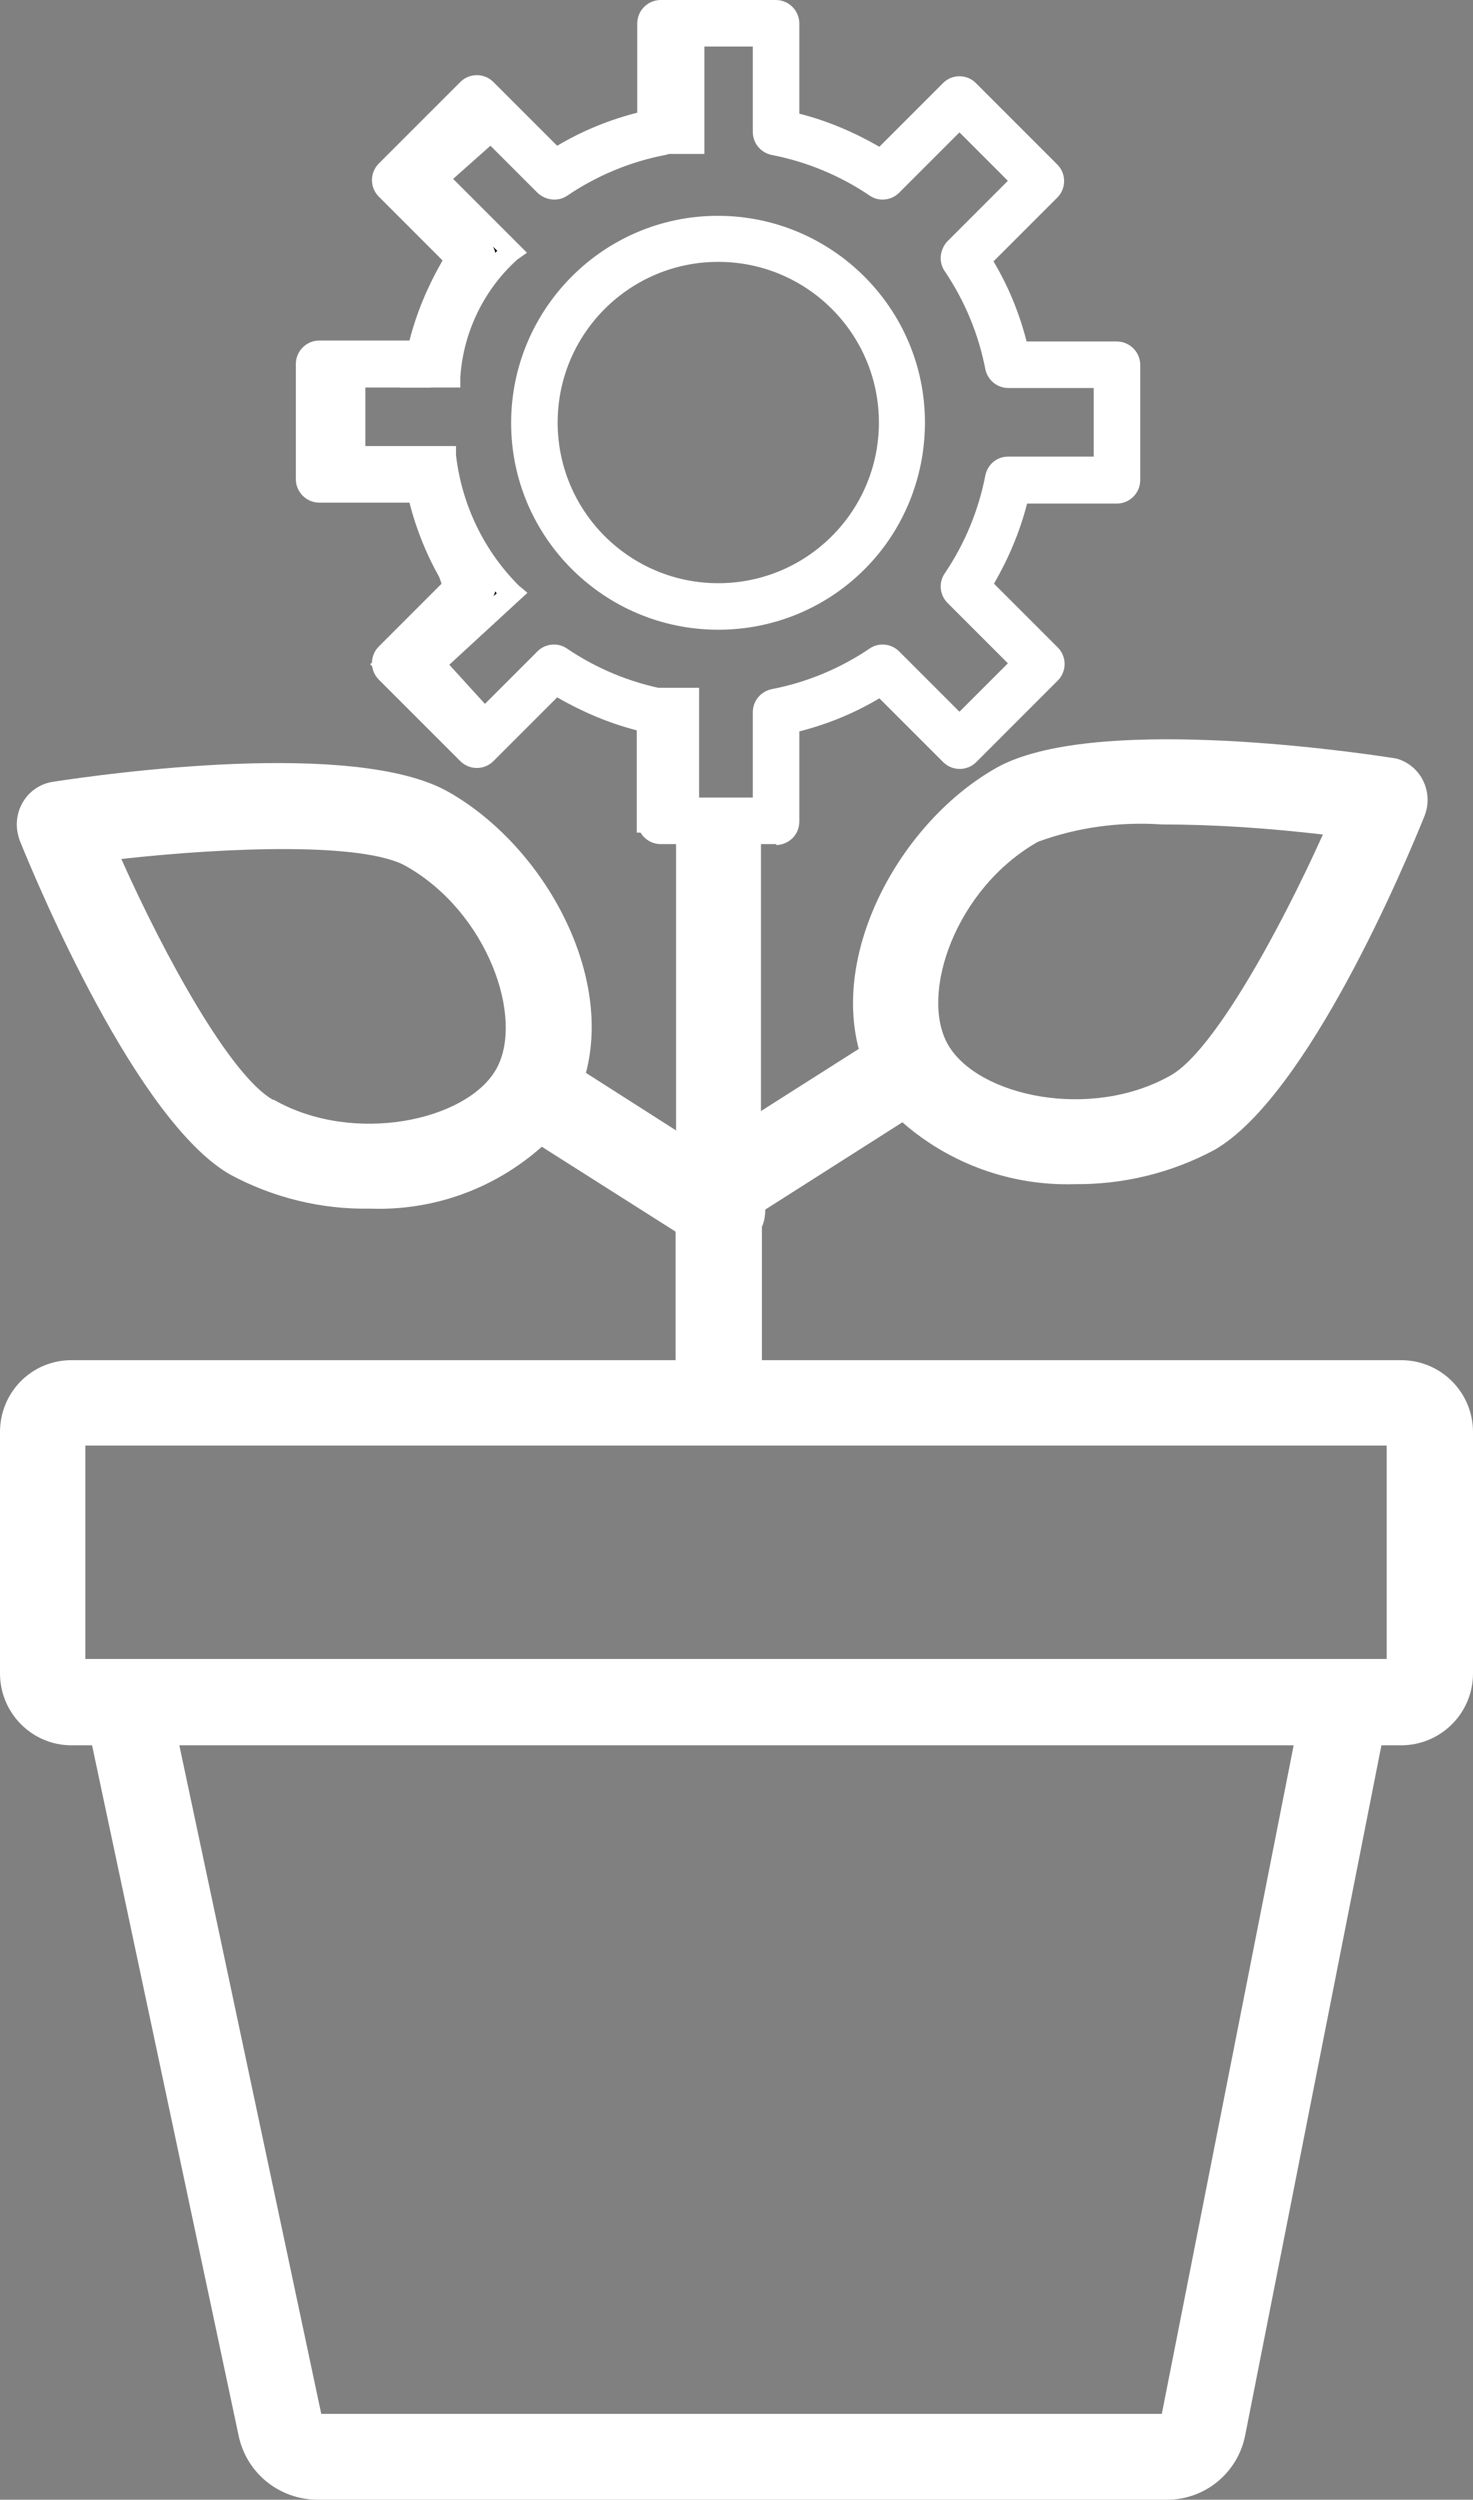
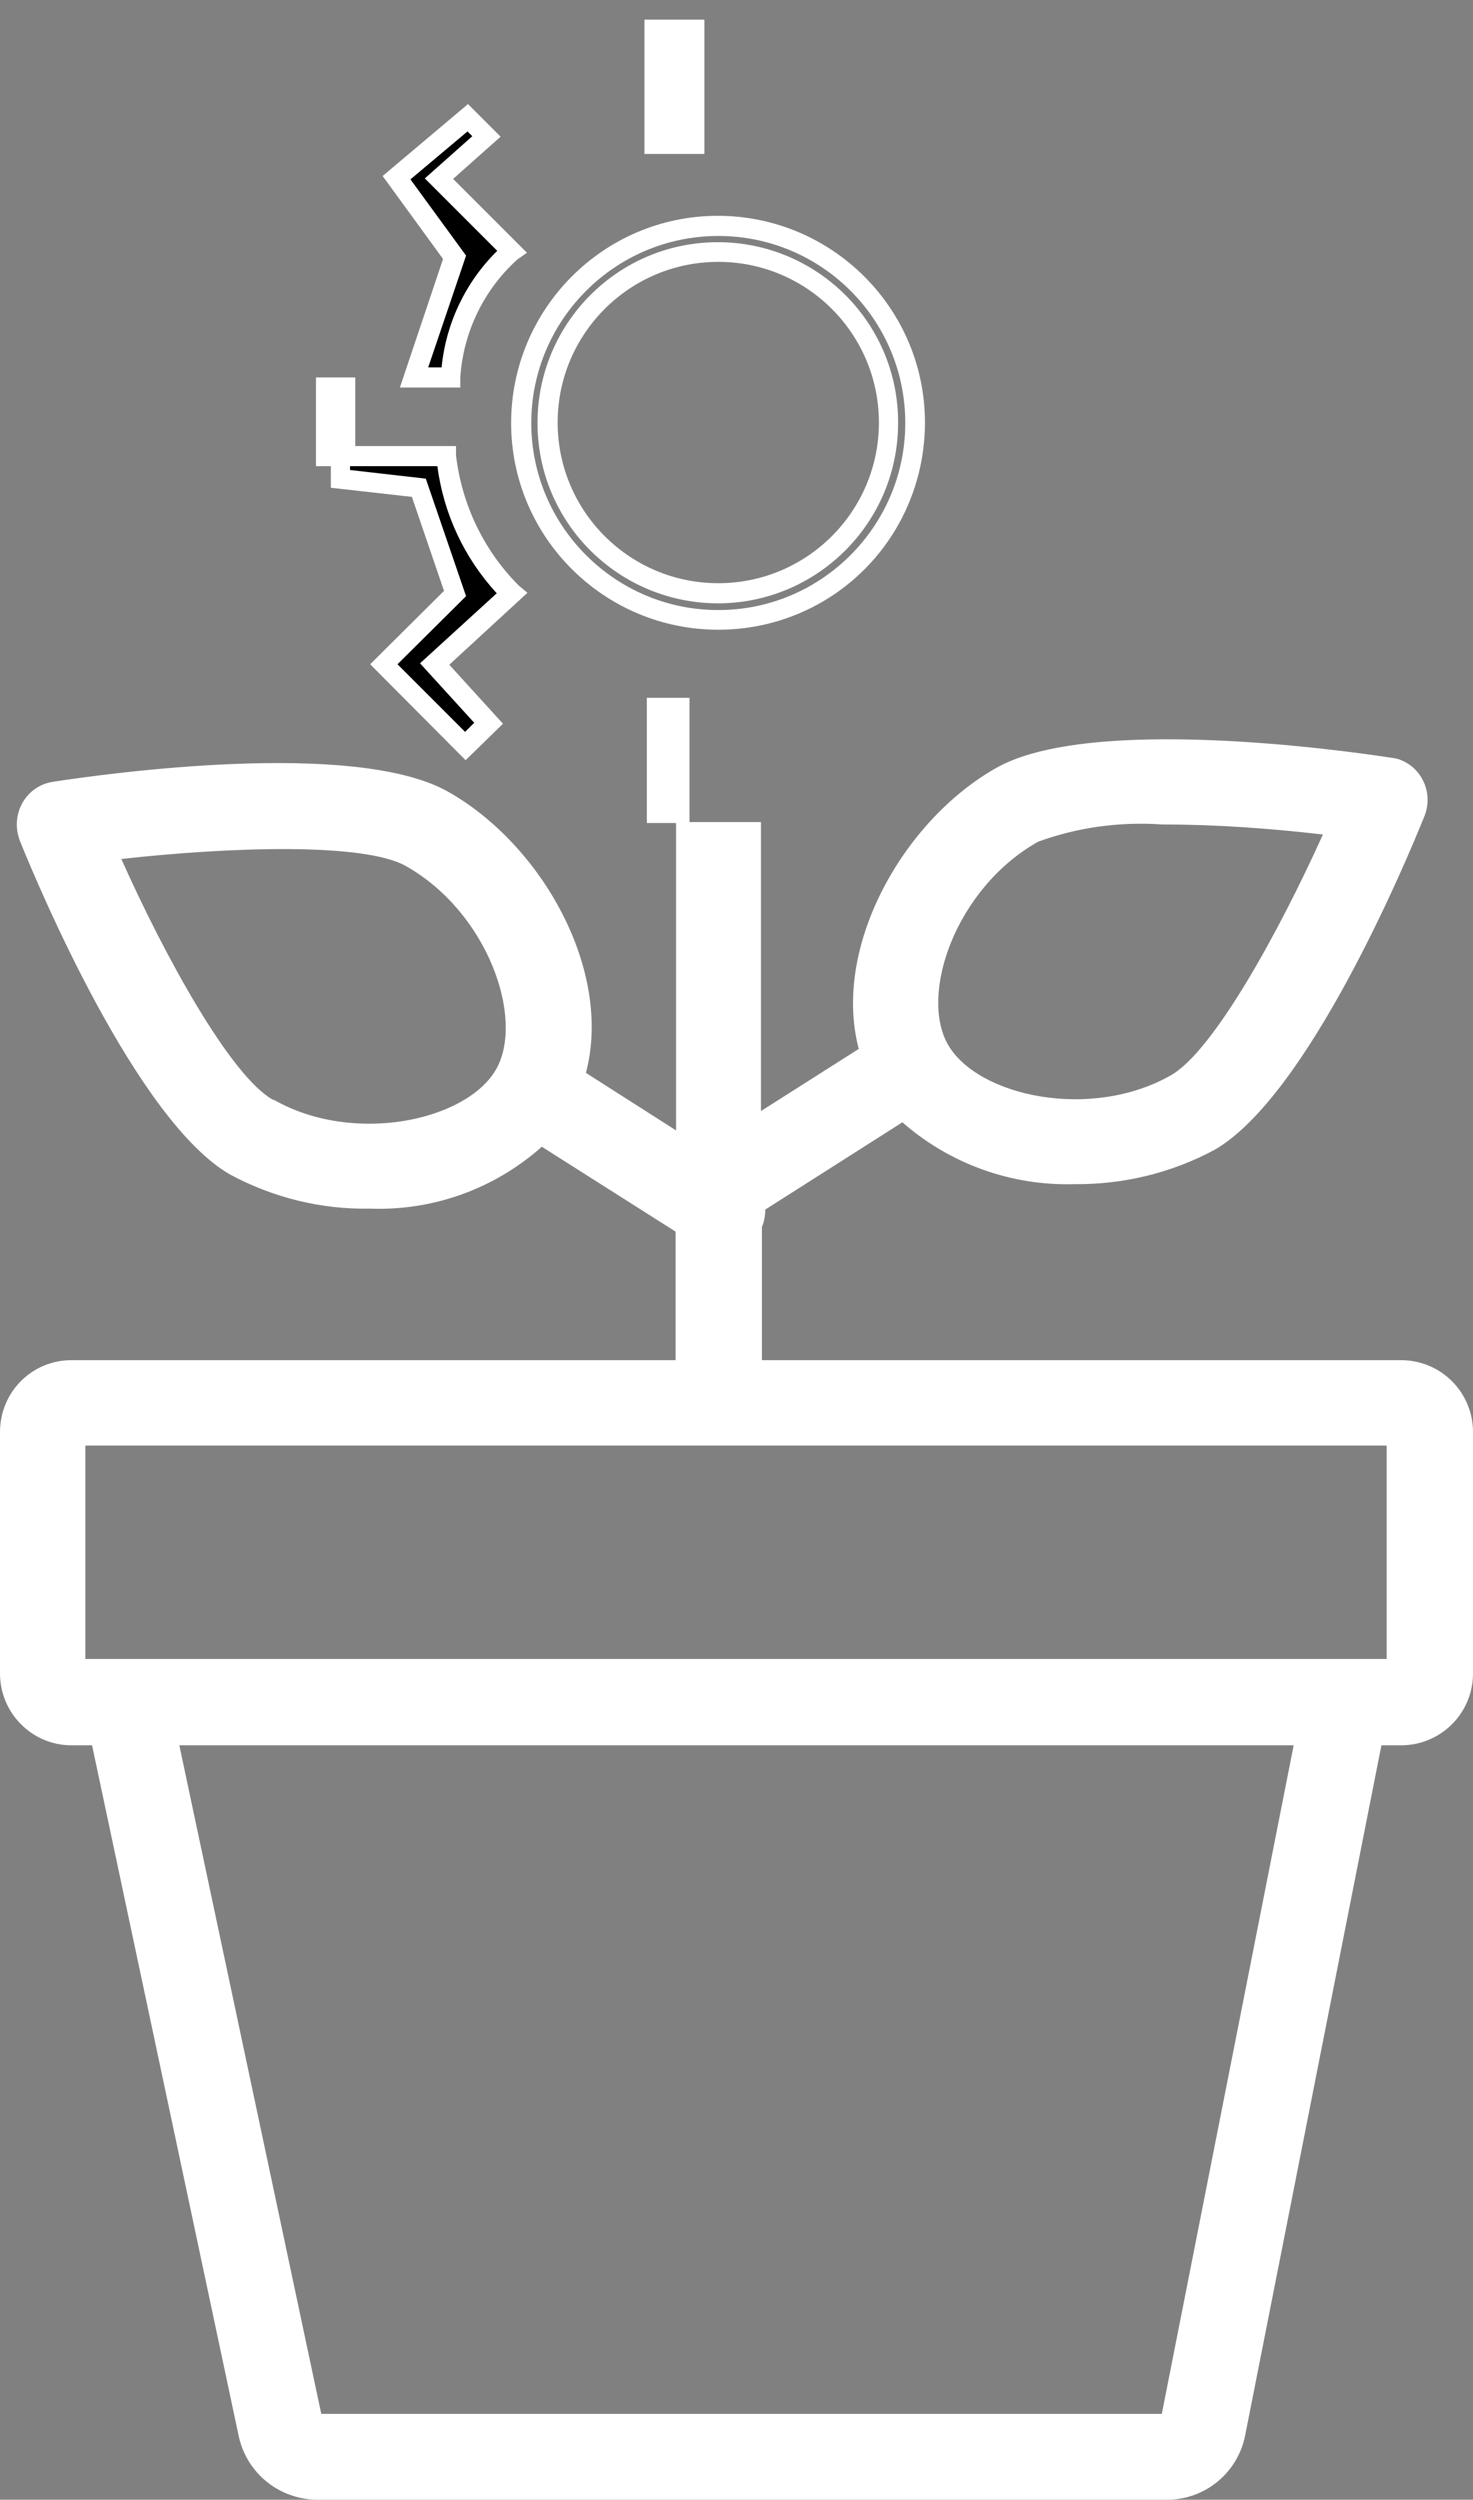
<svg xmlns="http://www.w3.org/2000/svg" id="Vrstva_2" data-name="Vrstva 2" viewBox="0 0 30.72 52.12">
  <rect x="0" y="0" width="30.72" height="52.12" fill="#808080" stroke="none" />
  <defs>
    <style>
      .cls-1 {
        fill: #fff;
      }
    </style>
  </defs>
  <g id="Vrstva_1-2" data-name="Vrstva 1">
    <path id="Path_112" data-name="Path 112" class="cls-1" d="M14.1,28.36H1.49c-.83,0-1.49,.67-1.49,1.5v5.03c0,.83,.67,1.5,1.49,1.5h.43l3.06,14.41c.17,.77,.84,1.31,1.63,1.32H24.34c.8,0,1.48-.57,1.63-1.35l2.84-14.38h.41c.83,0,1.5-.67,1.5-1.5v-5.03c0-.83-.67-1.5-1.5-1.5H15.89v-2.78c.05-.11,.07-.24,.07-.36l2.86-1.82c.99,.87,2.28,1.33,3.59,1.29,1.01,.01,2.01-.23,2.91-.71,1.95-1.11,4-6,4.39-6.97,.18-.46-.04-.98-.49-1.16-.06-.03-.13-.04-.2-.05-1.04-.16-6.29-.89-8.24,.21s-3.43,3.74-2.87,5.86l-2.03,1.29s-1.22,.73-1.78,.41l-1.88-1.2c.56-2.13-.91-4.75-2.87-5.86s-7.2-.37-8.24-.21c-.49,.07-.82,.53-.75,1.02,.01,.07,.03,.14,.05,.2,.39,.97,2.45,5.86,4.39,6.97,.89,.48,1.9,.73,2.91,.71,1.32,.05,2.6-.41,3.59-1.29l2.79,1.77v2.69Zm14.82,1.78v4.45H1.78v-4.45H28.93Zm-4.7,20.19H6.7l-2.96-13.94H26.98l-2.75,13.94Zm.01-33.14c1.12,0,2.24,.08,3.36,.21-.93,2.06-2.29,4.52-3.17,5.02-1.67,.95-4.03,.44-4.65-.64-.6-1.05,.16-3.26,1.88-4.23,.82-.3,1.7-.42,2.58-.36h0ZM5.69,22.93c-.88-.5-2.24-2.96-3.16-5.02,2.25-.25,5.06-.35,5.94,.15,1.71,.97,2.47,3.18,1.88,4.23-.61,1.08-2.98,1.59-4.64,.64h0Z" />
    <g id="Time_Management_Line" data-name="Time Management Line">
      <rect id="Rectangle_70" data-name="Rectangle 70" class="cls-1" x="6.59" y="7.87" width=".82" height="1.85" />
-       <path id="Rectangle_70_-_Outline" data-name="Rectangle 70 - Outline" class="cls-1" d="M6.38,7.67h1.24v2.27h-1.24v-2.27Zm.82,.42h-.4v1.43h.4v-1.43Z" />
      <path id="Path_114" data-name="Path 114" d="M7.1,9.51h2.21c.11,1.09,.59,2.1,1.37,2.87l-1.61,1.47,1.12,1.23-.49,.48-1.7-1.71,1.49-1.48-.76-2.2-1.64-.18v-.48Z" />
      <path id="Path_114_-_Outline" data-name="Path 114 - Outline" class="cls-1" d="M6.89,9.3h2.62v.19c.12,1.03,.58,1.99,1.31,2.72l.18,.15-1.63,1.5,1.12,1.23-.78,.76-1.99-2,1.54-1.53-.67-1.96-1.69-.19v-.88Zm2.23,.42h-1.82v.08l1.58,.18,.84,2.45-1.43,1.42,1.41,1.41,.19-.19-1.13-1.24,1.6-1.46c-.68-.74-1.11-1.66-1.24-2.66Z" />
      <rect id="Rectangle_71" data-name="Rectangle 71" class="cls-1" x="13.49" y="14.55" width=".89" height="2.61" />
-       <path id="Rectangle_71_-_Outline" data-name="Rectangle 71 - Outline" class="cls-1" d="M13.28,14.34h1.3v3.02h-1.3v-3.02Zm.89,.42h-.47v2.19h.47v-2.19Z" />
      <path id="Path_115" data-name="Path 115" d="M8.63,7.87h.77c.06-1.01,.52-1.95,1.28-2.62l-1.52-1.52,.99-.88-.39-.39-1.48,1.25,1.21,1.66-.85,2.5Z" />
      <path id="Path_115_-_Outline" data-name="Path 115 - Outline" class="cls-1" d="M9.6,8.08h-1.26l.9-2.68-1.26-1.73,1.78-1.5,.68,.68-.99,.88,1.54,1.54-.2,.14c-.7,.63-1.13,1.52-1.19,2.46v.2Zm-.68-.42h.29c.09-.92,.5-1.78,1.16-2.43l-1.51-1.51,.99-.88-.1-.1-1.19,1,1.16,1.59-.79,2.33Z" />
      <rect id="Rectangle_72" data-name="Rectangle 72" class="cls-1" x="13.65" y=".62" width=".83" height="2.38" />
      <path id="Rectangle_72_-_Outline" data-name="Rectangle 72 - Outline" class="cls-1" d="M13.44,.41h1.25V3.21h-1.25V.41Zm.83,.42h-.41v1.97h.41V.83Z" />
      <g id="Layer_3" data-name="Layer 3">
-         <path id="Path_116" data-name="Path 116" class="cls-1" d="M16.19,17.4h-2.41c-.15,0-.28-.12-.28-.28h0v-2.04c-.68-.16-1.32-.43-1.91-.79l-1.45,1.44c-.11,.11-.28,.11-.39,0h0s-1.7-1.7-1.7-1.7c-.11-.11-.11-.28,0-.39h0s1.45-1.45,1.45-1.45c-.37-.59-.63-1.23-.79-1.91h-2.04c-.15,0-.28-.12-.28-.28h0v-2.4c0-.15,.12-.28,.28-.28h2.04c.16-.68,.43-1.32,.79-1.91l-1.44-1.45c-.11-.11-.11-.28,0-.39h0s1.7-1.7,1.7-1.7c.11-.11,.28-.11,.39,0h0s1.45,1.45,1.45,1.45c.59-.37,1.23-.63,1.91-.79V.48c0-.15,.12-.28,.28-.28h2.41c.15,0,.28,.12,.28,.28h0V2.53c.68,.16,1.32,.43,1.91,.79l1.45-1.45c.11-.11,.28-.11,.39,0h0s1.7,1.7,1.7,1.7c.11,.11,.11,.28,0,.39h0s-1.45,1.45-1.45,1.45c.37,.59,.63,1.23,.79,1.91h2.04c.15,0,.28,.12,.28,.28h0v2.41c0,.15-.12,.28-.28,.28h-2.04c-.16,.68-.43,1.32-.79,1.91l1.44,1.45c.11,.11,.11,.28,0,.39h0s-1.7,1.7-1.7,1.7c-.11,.11-.28,.11-.39,0h0s-1.45-1.45-1.45-1.45c-.59,.37-1.23,.63-1.91,.79v2.04c0,.15-.12,.28-.27,.28Zm-2.13-.55h1.85v-1.99c0-.13,.09-.25,.22-.27,.76-.15,1.48-.45,2.12-.88,.11-.07,.26-.06,.35,.03l1.41,1.41,1.31-1.31-1.41-1.41c-.09-.09-.11-.24-.03-.35,.43-.64,.73-1.37,.88-2.13,.03-.13,.14-.22,.27-.22h1.99v-1.85h-1.99c-.13,0-.25-.09-.27-.22-.15-.76-.45-1.48-.88-2.12-.07-.11-.06-.26,.03-.35l1.41-1.41-1.31-1.31-1.41,1.41c-.09,.09-.24,.11-.35,.03-.64-.43-1.37-.73-2.12-.88-.13-.03-.22-.14-.22-.27V.76h-1.85v1.99c0,.13-.09,.25-.22,.27-.76,.15-1.48,.45-2.12,.88-.11,.07-.26,.06-.35-.03l-1.41-1.41-1.31,1.31,1.41,1.41c.09,.09,.11,.24,.03,.35-.43,.64-.73,1.36-.88,2.12-.03,.13-.14,.22-.27,.22h-1.99v1.85h1.99c.13,0,.25,.09,.27,.22,.15,.76,.45,1.48,.88,2.12,.07,.11,.06,.26-.03,.35l-1.41,1.41,1.31,1.31,1.41-1.41c.09-.09,.24-.11,.35-.03,.64,.43,1.37,.73,2.12,.88,.13,.03,.22,.14,.22,.27v1.99Z" />
-         <path id="Path_116_-_Outline" data-name="Path 116 - Outline" class="cls-1" d="M16.19,17.6h-2.41c-.27,0-.49-.22-.49-.49h0v-1.88c-.59-.15-1.15-.39-1.67-.69l-1.33,1.33c-.19,.19-.5,.19-.69,0l-1.7-1.7c-.19-.19-.19-.5,0-.69l1.33-1.33c-.31-.52-.54-1.08-.69-1.67h-1.88c-.27,0-.49-.22-.49-.49h0v-2.4c0-.27,.22-.49,.49-.49h1.88c.15-.59,.39-1.15,.69-1.67l-1.33-1.33c-.19-.19-.19-.5,0-.69l1.7-1.7c.19-.19,.5-.19,.69,0l1.33,1.33c.52-.31,1.08-.54,1.67-.69V.49c0-.27,.22-.49,.49-.49h2.4c.27,0,.49,.22,.49,.49h0v1.88c.59,.15,1.15,.39,1.67,.69l1.33-1.33c.09-.09,.21-.14,.34-.14h0c.13,0,.25,.05,.34,.14l1.7,1.7c.19,.19,.19,.5,0,.69l-1.33,1.33c.31,.52,.54,1.08,.69,1.67h1.88c.27,0,.49,.22,.49,.49h0v2.4c0,.27-.22,.49-.49,.49h-1.87c-.15,.59-.39,1.15-.69,1.67l1.33,1.33c.19,.19,.19,.5,0,.69l-1.7,1.7c-.19,.19-.5,.19-.69,0l-1.33-1.33c-.52,.31-1.08,.54-1.67,.69v1.88c0,.27-.21,.48-.48,.49h0Zm-4.62-3.58l.14,.09c.57,.35,1.19,.61,1.85,.77l.16,.04v2.21s.03,.07,.07,.07h2.4s.07-.03,.07-.07v-2.21l.16-.04c.65-.15,1.28-.41,1.85-.77l.14-.09,1.56,1.56s.07,.03,.1,0c0,0,0,0,0,0l1.7-1.7s.03-.07,0-.1c0,0,0,0,0,0l-1.56-1.56,.09-.14c.35-.57,.61-1.19,.77-1.85l.04-.16h2.21s.07-.03,.07-.07h0v-2.4s-.03-.07-.07-.07h-2.21l-.04-.16c-.15-.65-.41-1.28-.77-1.85l-.09-.14,1.57-1.56s.03-.07,0-.1c0,0,0,0,0,0l-1.7-1.7s-.07-.03-.1,0c0,0,0,0,0,0l-1.56,1.56-.14-.09c-.57-.35-1.19-.61-1.85-.77l-.16-.04V.48s-.03-.07-.07-.07h-2.4s-.07,.03-.07,.07h0V2.7l-.16,.04c-.65,.15-1.28,.41-1.85,.77l-.14,.09-1.56-1.56s-.07-.03-.1,0c0,0,0,0,0,0l-1.7,1.7s-.03,.07,0,.1c0,0,0,0,0,0l1.56,1.56-.09,.14c-.35,.57-.61,1.19-.77,1.85l-.04,.16h-2.21s-.07,.03-.07,.07h0v2.4s.03,.07,.07,.07h2.21l.04,.16c.15,.65,.41,1.28,.77,1.85l.09,.14-1.56,1.56s-.03,.07,0,.1c0,0,0,0,0,0l1.7,1.7s.07,.03,.1,0c0,0,0,0,0,0l1.56-1.57Zm4.55,3.03h-2.27v-2.2s-.02-.06-.06-.07c-.79-.15-1.53-.46-2.2-.91-.03-.02-.06-.01-.09,0l-1.56,1.56-1.6-1.61,1.56-1.56s.03-.06,0-.09c-.45-.67-.76-1.41-.91-2.2,0-.03-.03-.06-.07-.06h-2.2v-2.27h2.2s.06-.02,.07-.06c.15-.79,.46-1.53,.91-2.2,.02-.03,.01-.06,0-.09l-1.56-1.56,1.6-1.6,1.56,1.56s.06,.03,.09,0c.67-.45,1.41-.76,2.2-.91,.03,0,.05-.03,.05-.07V.55h2.27V2.75s.02,.06,.06,.07c.79,.15,1.53,.47,2.2,.91,.01,0,.02,.01,.04,.01,.02,0,.04,0,.05-.02l1.56-1.56,1.6,1.6-1.56,1.56s-.03,.06,0,.09c.45,.67,.76,1.41,.91,2.2,0,.03,.03,.06,.07,.06h2.2v2.27h-2.2s-.06,.02-.07,.06c-.15,.79-.46,1.53-.91,2.2-.02,.03-.01,.06,0,.09l1.56,1.56-1.6,1.6-1.56-1.56s-.06-.03-.09,0c-.67,.45-1.41,.76-2.2,.91-.03,0-.06,.03-.06,.07v2.2Zm-1.85-.42h1.43v-1.78c0-.23,.16-.43,.39-.48,.73-.14,1.43-.43,2.05-.85,.19-.13,.45-.1,.61,.06l1.26,1.26,1.01-1.01-1.26-1.26c-.16-.16-.19-.42-.06-.61,.42-.62,.71-1.32,.85-2.05,.05-.23,.24-.39,.48-.39h1.78v-1.43h-1.78c-.23,0-.43-.16-.48-.39-.14-.73-.43-1.43-.85-2.05-.13-.19-.1-.45,.06-.62l1.26-1.26-1.01-1.01-1.26,1.26c-.16,.16-.42,.19-.61,.06-.62-.42-1.32-.71-2.05-.85-.23-.05-.39-.25-.39-.48V.97h-1.43v1.78c0,.23-.16,.43-.39,.48-.73,.14-1.43,.43-2.05,.85-.19,.13-.45,.1-.62-.06l-1.26-1.26-1.01,1.01,1.26,1.26c.16,.16,.19,.42,.06,.61-.42,.62-.71,1.32-.85,2.05-.05,.23-.24,.39-.48,.39h-1.78v1.43h1.78c.23,0,.43,.16,.48,.39,.14,.73,.43,1.43,.85,2.05,.13,.19,.1,.45-.06,.62l-1.26,1.26,1.01,1.01,1.26-1.26c.16-.16,.42-.19,.61-.06,.62,.42,1.32,.71,2.05,.85,.23,.05,.39,.24,.39,.48v1.78Z" />
-         <path id="Path_117" data-name="Path 117" class="cls-1" d="M14.98,12.92c-2.26,0-4.1-1.84-4.1-4.1s1.84-4.1,4.1-4.1,4.1,1.84,4.1,4.1-1.84,4.1-4.1,4.1h0Zm0-7.66c-1.97,0-3.56,1.59-3.56,3.56s1.59,3.56,3.56,3.56,3.56-1.59,3.56-3.56h0c0-1.97-1.59-3.56-3.56-3.56Z" />
        <path id="Path_117_-_Outline" data-name="Path 117 - Outline" class="cls-1" d="M14.98,13.13h0c-2.38,0-4.32-1.93-4.32-4.31,0-2.38,1.93-4.32,4.31-4.32,2.38,0,4.32,1.93,4.32,4.31,0,1.15-.45,2.25-1.26,3.06-.81,.81-1.9,1.26-3.05,1.26Zm0-8.21c-2.15,0-3.9,1.75-3.9,3.9,0,2.15,1.75,3.9,3.9,3.9s3.9-1.75,3.9-3.9h0c0-2.16-1.75-3.9-3.9-3.9Zm0,7.66c-2.08,0-3.77-1.68-3.77-3.76s1.68-3.77,3.76-3.77h0c2.08,0,3.77,1.69,3.76,3.77,0,2.08-1.69,3.76-3.76,3.76Zm0-7.12c-1.85,0-3.35,1.5-3.35,3.35s1.5,3.35,3.35,3.35,3.35-1.5,3.35-3.35h0c0-1.85-1.5-3.35-3.35-3.35Z" />
      </g>
    </g>
    <path id="Path_126" data-name="Path 126" class="cls-1" d="M15.87,23.98h-1.77v-6.84h1.77v6.84Z" />
  </g>
</svg>